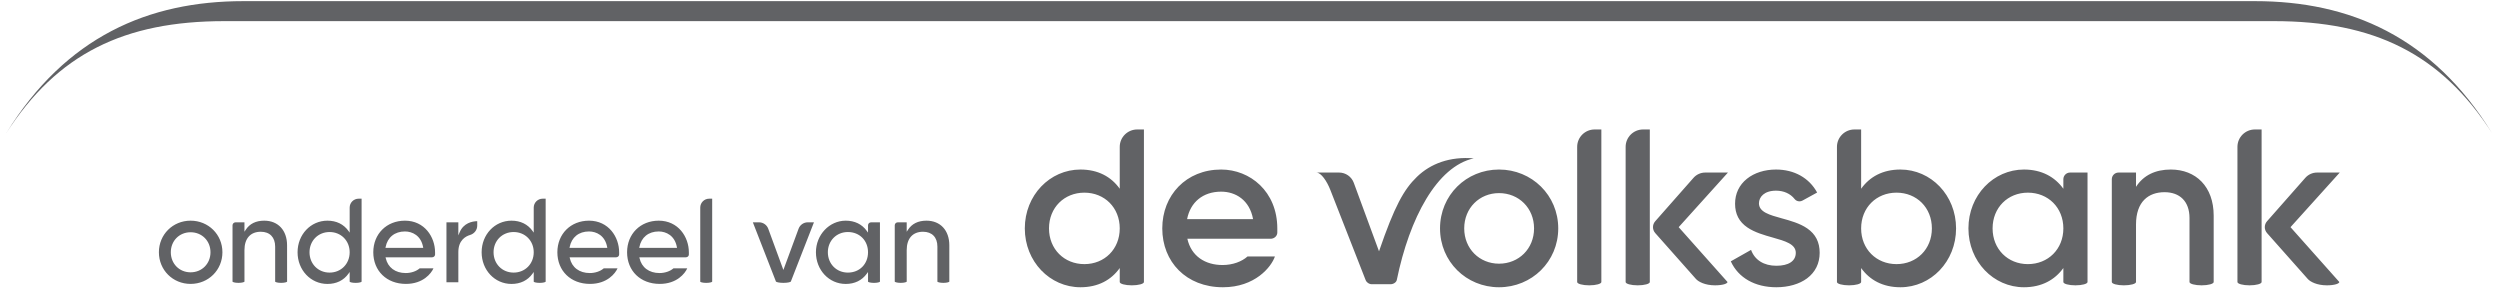
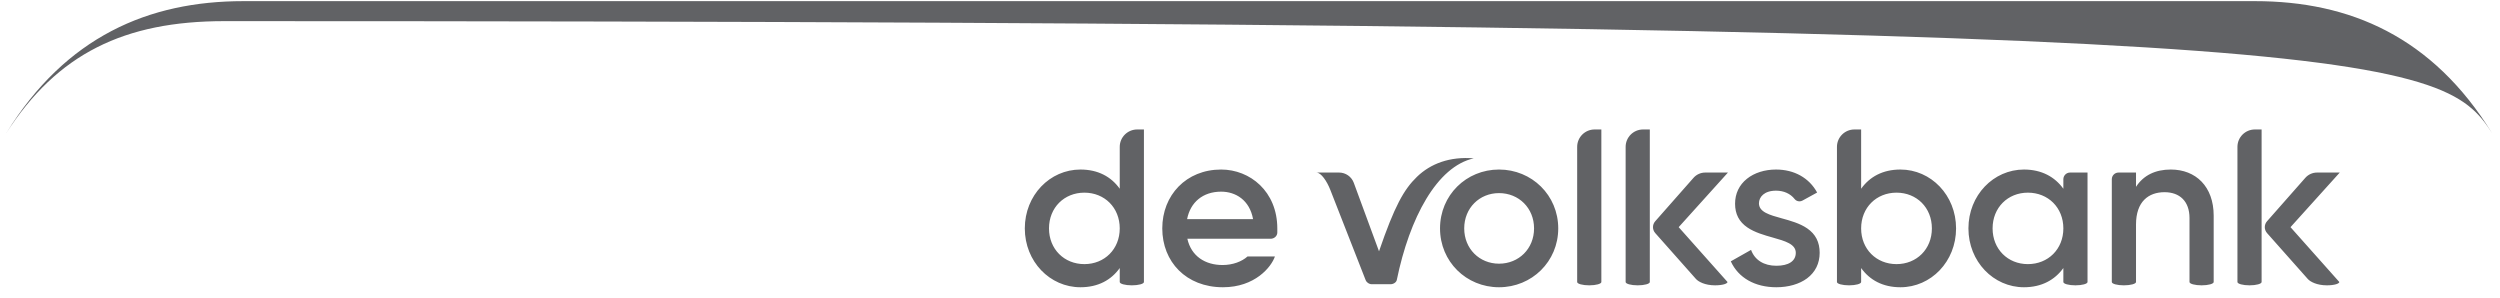
<svg xmlns="http://www.w3.org/2000/svg" width="210px" height="25px" viewBox="0 0 210 25" version="1.1">
  <title>Onderdeel van de Volksbank - Wit</title>
  <g id="Onderdeel-van-de-Volksbank---Wit" stroke="none" stroke-width="1" fill="none" fill-rule="evenodd">
    <g id="Group" transform="translate(105, 12.5) rotate(-270) translate(-105, -12.5) translate(92.5, -92.5)" fill="#616265">
-       <path d="M11.196,209.482 C4.507,205.189 1.775,199.549 1.775,191.153 L1.775,18.991 C1.775,10.593 4.507,4.955 11.196,0.66 C3.069,5.669 0.096,12.635 0.096,20.583 L0.096,189.562 C0.096,197.507 3.069,204.474 11.196,209.482" id="Fill-144" />
+       <path d="M11.196,209.482 C4.507,205.189 1.775,199.549 1.775,191.153 C1.775,10.593 4.507,4.955 11.196,0.66 C3.069,5.669 0.096,12.635 0.096,20.583 L0.096,189.562 C0.096,197.507 3.069,204.474 11.196,209.482" id="Fill-144" />
      <path d="M22.186,50.693 C22.186,52.386 20.929,53.665 19.186,53.665 C17.439,53.665 16.183,52.386 16.183,50.693 C16.183,49 17.439,47.722 19.186,47.722 C20.929,47.722 22.186,49 22.186,50.693 L22.186,50.693 Z M14.241,50.364 C14.241,51.85 14.851,52.949 15.855,53.665 L10.875,53.665 L10.875,54.228 C10.875,55.038 11.529,55.696 12.338,55.696 L23.689,55.696 C23.844,55.696 23.968,55.24 23.968,54.679 C23.968,54.12 23.844,53.665 23.689,53.665 L22.515,53.665 C23.518,52.949 24.129,51.85 24.129,50.364 C24.129,47.797 21.97,45.69 19.186,45.69 C16.399,45.69 14.241,47.797 14.241,50.364 L14.241,50.364 Z M21.236,57.148 C22.125,57.148 22.867,57.516 23.385,58.21 C23.864,58.857 24.129,59.771 24.129,60.787 C24.129,62.587 23.336,63.981 21.952,64.613 L20.99,62.911 C21.84,62.604 22.324,61.833 22.324,60.787 C22.324,59.749 21.927,59.154 21.236,59.154 C20.499,59.154 20.246,60.052 19.953,61.091 C19.753,61.801 19.524,62.607 19.106,63.219 C18.631,63.916 17.979,64.254 17.114,64.254 C16.264,64.254 15.538,63.909 15.015,63.255 C14.516,62.632 14.241,61.765 14.241,60.814 C14.241,59.285 14.943,58.029 16.173,57.361 L16.846,58.588 C16.891,58.666 16.914,58.755 16.914,58.845 C16.914,59.007 16.843,59.153 16.719,59.251 C16.264,59.61 16.016,60.166 16.016,60.814 C16.016,61.804 16.548,62.248 17.077,62.248 C17.812,62.248 18.056,61.36 18.34,60.333 C18.536,59.619 18.76,58.81 19.186,58.193 C19.669,57.49 20.34,57.148 21.236,57.148 L21.236,57.148 Z M14.494,64.853 L19.081,68.991 C19.081,68.991 22.53,65.92 23.679,64.897 C23.716,64.864 23.811,64.942 23.875,65.157 C23.932,65.347 23.968,65.622 23.968,65.932 C23.968,66.781 23.662,67.336 23.433,67.54 L19.578,70.96 C19.293,71.212 18.868,71.213 18.585,70.961 L14.94,67.747 C14.656,67.498 14.494,67.138 14.494,66.759 L14.494,64.853 Z M18.115,24.051 L23.689,24.051 C23.844,24.051 23.968,24.505 23.968,25.066 C23.968,25.627 23.844,26.082 23.689,26.082 L18.312,26.082 C16.906,26.082 16.144,26.909 16.144,28.179 C16.144,29.523 16.933,30.575 18.856,30.575 L23.689,30.575 C23.844,30.575 23.968,31.031 23.968,31.593 C23.968,32.153 23.844,32.608 23.689,32.608 L15.056,32.608 C14.746,32.608 14.494,32.356 14.494,32.043 L14.494,30.575 L15.694,30.575 C14.719,29.946 14.241,28.941 14.241,27.652 C14.241,25.554 15.666,24.051 18.115,24.051 L18.115,24.051 Z M23.679,13.505 C23.716,13.473 23.811,13.548 23.875,13.764 C23.932,13.955 23.968,14.23 23.968,14.538 C23.968,15.389 23.662,15.945 23.433,16.147 L19.578,19.569 C19.293,19.821 18.868,19.821 18.585,19.569 L14.94,16.355 C14.656,16.105 14.494,15.745 14.494,15.366 L14.494,13.461 L19.081,17.598 C19.081,17.598 22.53,14.529 23.679,13.505 L23.679,13.505 Z M22.186,39.659 C22.186,41.343 20.929,42.622 19.186,42.622 C17.439,42.622 16.183,41.343 16.183,39.659 C16.183,37.957 17.439,36.678 19.186,36.678 C20.929,36.678 22.186,37.957 22.186,39.659 L22.186,39.659 Z M15.056,36.678 L15.855,36.678 C14.859,37.393 14.241,38.502 14.241,39.988 C14.241,42.546 16.399,44.652 19.186,44.652 C21.97,44.652 24.129,42.546 24.129,39.988 C24.129,38.502 23.51,37.393 22.515,36.678 L23.689,36.678 C23.844,36.678 23.968,36.225 23.968,35.663 C23.968,35.103 23.844,34.648 23.689,34.648 L14.494,34.648 L14.494,36.114 C14.494,36.426 14.746,36.678 15.056,36.678 L15.056,36.678 Z M10.875,71.98 L10.875,71.416 L23.689,71.416 C23.844,71.416 23.968,71.872 23.968,72.431 C23.968,72.993 23.844,73.447 23.689,73.447 L12.338,73.447 C11.529,73.447 10.875,72.79 10.875,71.98 L10.875,71.98 Z M10.875,20.589 L10.875,20.025 L23.689,20.025 C23.844,20.025 23.968,20.478 23.968,21.039 C23.968,21.6 23.844,22.055 23.689,22.055 L12.338,22.055 C11.529,22.055 10.875,21.399 10.875,20.589 L10.875,20.589 Z M23.516,92.669 C23.726,92.712 23.875,92.963 23.875,93.195 L23.875,94.765 C23.875,94.998 23.733,95.206 23.516,95.291 C21.626,96.03 17.842,97.511 15.951,98.253 C15.236,98.532 14.494,99.021 14.494,99.425 L14.494,97.517 C14.494,96.966 14.838,96.472 15.355,96.282 C16.794,95.753 21.11,94.163 21.11,94.163 C17.313,92.861 15.916,92.073 14.859,90.983 C13.742,89.831 13.135,88.213 13.301,86.202 C13.983,89.295 18.302,91.6 23.516,92.669 L23.516,92.669 Z M10.875,76.051 L10.875,75.486 L23.689,75.486 C23.844,75.486 23.968,75.941 23.968,76.503 C23.968,77.063 23.844,77.518 23.689,77.518 L12.338,77.518 C11.529,77.518 10.875,76.861 10.875,76.051 L10.875,76.051 Z M22.186,118.913 C22.186,120.605 20.929,121.884 19.186,121.884 C17.439,121.884 16.183,120.605 16.183,118.913 C16.183,117.219 17.439,115.942 19.186,115.942 C20.929,115.942 22.186,117.219 22.186,118.913 L22.186,118.913 Z M12.338,115.942 L15.855,115.942 C14.851,116.656 14.241,117.756 14.241,119.242 C14.241,121.809 16.399,123.916 19.186,123.916 C21.97,123.916 24.129,121.809 24.129,119.242 C24.129,117.756 23.518,116.656 22.515,115.942 L23.689,115.942 C23.844,115.942 23.968,115.486 23.968,114.925 C23.968,114.364 23.844,113.91 23.689,113.91 L10.875,113.91 L10.875,114.474 C10.875,115.284 11.529,115.942 12.338,115.942 L12.338,115.942 Z M22.149,84.082 C22.149,85.728 20.892,87.006 19.186,87.006 C17.478,87.006 16.221,85.728 16.221,84.082 C16.221,82.419 17.478,81.139 19.186,81.139 C20.892,81.139 22.149,82.419 22.149,84.082 L22.149,84.082 Z M14.241,84.082 C14.241,86.837 16.399,89.038 19.186,89.038 C21.97,89.038 24.129,86.837 24.129,84.082 C24.129,81.327 21.97,79.108 19.186,79.108 C16.399,79.108 14.241,81.327 14.241,84.082 L14.241,84.082 Z M18.406,110.283 C16.989,110.009 16.099,108.957 16.099,107.423 C16.099,106.209 16.802,105.034 18.406,104.742 L18.406,110.283 Z M14.241,107.423 C14.241,110.365 16.399,112.369 19.186,112.369 C21.988,112.369 24.129,110.365 24.129,107.272 C24.129,104.587 22.432,103.21 21.543,102.907 L21.543,105.208 C21.972,105.687 22.262,106.45 22.262,107.304 C22.262,108.763 21.52,109.935 20.056,110.262 L20.056,103.267 C20.056,102.97 19.83,102.706 19.533,102.706 L19.195,102.706 C16.075,102.706 14.241,105.003 14.241,107.423 L14.241,107.423 Z" id="Fill-145" />
-       <path d="M20.822,174.448 L20.822,177.623 L20.755,177.609 C19.934,177.451 19.442,176.843 19.442,175.985 C19.442,175.363 19.788,174.635 20.756,174.46 L20.822,174.448 Z M20.822,158.986 L20.822,162.161 L20.755,162.148 C19.934,161.989 19.442,161.381 19.442,160.524 C19.442,159.901 19.788,159.174 20.756,158.998 L20.822,158.986 Z M20.822,153.13 L20.822,156.305 L20.755,156.292 C19.934,156.133 19.442,155.525 19.442,154.667 C19.442,154.045 19.788,153.317 20.756,153.142 L20.822,153.13 Z M22.875,193.991 C22.875,194.938 22.15,195.652 21.189,195.652 C20.232,195.652 19.509,194.938 19.509,193.991 C19.509,193.038 20.232,192.319 21.189,192.319 C22.15,192.319 22.875,193.038 22.875,193.991 L22.875,193.991 Z M22.898,182.315 C22.898,183.276 22.165,184.001 21.19,184.001 C20.222,184.001 19.49,183.276 19.49,182.315 C19.49,181.353 20.222,180.628 21.19,180.628 C22.165,180.628 22.898,181.353 22.898,182.315 L22.898,182.315 Z M22.898,166.854 C22.898,167.817 22.165,168.541 21.19,168.541 C20.222,168.541 19.49,167.817 19.49,166.854 C19.49,165.892 20.222,165.167 21.19,165.167 C22.165,165.167 22.898,165.892 22.898,166.854 L22.898,166.854 Z M22.898,138.777 C22.898,139.737 22.165,140.46 21.19,140.46 C20.222,140.46 19.49,139.737 19.49,138.777 C19.49,137.797 20.206,137.086 21.19,137.086 C22.182,137.086 22.898,137.797 22.898,138.777 L22.898,138.777 Z M23.709,172.498 L23.709,171.499 L21.171,171.499 C20.179,171.499 19.85,170.887 19.74,170.52 C19.633,170.157 19.317,169.913 18.954,169.913 L18.578,169.913 C18.589,170.347 18.734,171.063 19.516,171.391 L19.773,171.499 L18.675,171.499 L18.675,172.498 L23.709,172.498 Z M19.467,188.092 C19.467,187.338 19.934,186.887 20.715,186.887 L23.661,186.887 C23.689,186.874 23.761,186.709 23.761,186.387 C23.761,186.063 23.689,185.897 23.659,185.884 L20.606,185.886 C19.348,185.886 18.536,186.639 18.536,187.805 C18.536,188.507 18.795,189.031 19.308,189.363 L19.467,189.466 L18.675,189.466 L18.675,190.215 C18.675,190.354 18.788,190.468 18.926,190.468 L23.661,190.468 C23.689,190.456 23.761,190.29 23.761,189.967 C23.761,189.669 23.694,189.481 23.659,189.465 L21.012,189.466 C20.032,189.466 19.467,188.965 19.467,188.092 L19.467,188.092 Z M19.467,132.466 C19.467,131.71 19.934,131.259 20.715,131.259 L23.661,131.259 C23.694,131.243 23.761,131.057 23.761,130.758 C23.761,130.435 23.689,130.27 23.659,130.257 L20.606,130.257 C19.348,130.257 18.536,131.01 18.536,132.177 C18.536,132.879 18.795,133.404 19.308,133.733 L19.467,133.837 L18.675,133.837 L18.675,134.587 C18.675,134.727 18.788,134.841 18.926,134.841 L23.661,134.841 C23.689,134.826 23.761,134.662 23.761,134.339 C23.761,134.04 23.694,133.854 23.659,133.836 L21.012,133.837 C20.032,133.837 19.467,133.337 19.467,132.466 L19.467,132.466 Z M16.689,150.431 C16.689,150.844 17.025,151.179 17.436,151.179 L23.665,151.179 C23.692,151.167 23.762,151.001 23.762,150.677 C23.762,150.354 23.692,150.19 23.661,150.177 L16.689,150.177 L16.689,150.431 Z M18.536,193.991 C18.536,195.484 19.702,196.653 21.189,196.653 C22.682,196.653 23.848,195.484 23.848,193.991 C23.848,192.491 22.682,191.317 21.189,191.317 C19.702,191.317 18.536,192.491 18.536,193.991 L18.536,193.991 Z M18.536,175.985 C18.536,177.526 19.652,178.644 21.189,178.644 C22.755,178.644 23.848,177.517 23.848,175.905 C23.848,174.46 22.966,173.776 22.542,173.59 L22.542,174.749 C22.79,175.036 22.936,175.471 22.936,175.92 C22.936,176.795 22.467,177.423 21.682,177.598 L21.614,177.615 L21.614,173.705 C21.614,173.569 21.507,173.454 21.382,173.454 L21.198,173.454 C19.906,173.454 18.536,174.341 18.536,175.985 L18.536,175.985 Z M18.536,160.524 C18.536,162.063 19.652,163.181 21.189,163.181 C22.755,163.181 23.848,162.055 23.848,160.443 C23.848,158.998 22.966,158.314 22.542,158.127 L22.542,159.286 C22.79,159.573 22.936,160.009 22.936,160.457 C22.936,161.333 22.467,161.961 21.682,162.137 L21.614,162.153 L21.614,158.243 C21.614,158.107 21.507,157.992 21.382,157.992 L21.198,157.992 C19.906,157.992 18.536,158.879 18.536,160.524 L18.536,160.524 Z M18.536,154.667 C18.536,156.208 19.652,157.325 21.189,157.325 C22.755,157.325 23.848,156.198 23.848,154.585 C23.848,153.142 22.966,152.457 22.542,152.272 L22.542,153.431 C22.79,153.717 22.936,154.153 22.936,154.602 C22.936,155.476 22.467,156.105 21.682,156.28 L21.614,156.295 L21.614,152.388 C21.614,152.249 21.51,152.135 21.382,152.135 L21.198,152.135 C19.906,152.135 18.536,153.023 18.536,154.667 L18.536,154.667 Z M18.536,182.495 C18.536,183.903 19.702,185.004 21.19,185.004 C22.683,185.004 23.851,183.903 23.851,182.495 C23.851,181.741 23.553,181.132 22.989,180.729 L22.846,180.628 L23.665,180.628 C23.692,180.615 23.762,180.45 23.762,180.127 C23.762,179.806 23.692,179.64 23.661,179.626 L16.689,179.626 L16.689,179.878 C16.689,180.292 17.025,180.628 17.436,180.628 L19.54,180.628 L19.398,180.729 C18.835,181.132 18.536,181.741 18.536,182.495 L18.536,182.495 Z M18.536,167.035 C18.536,168.442 19.702,169.543 21.19,169.543 C22.683,169.543 23.851,168.442 23.851,167.035 C23.851,166.282 23.553,165.671 22.989,165.269 L22.846,165.167 L23.665,165.167 C23.692,165.153 23.762,164.989 23.762,164.667 C23.762,164.344 23.692,164.181 23.661,164.165 L16.689,164.165 L16.689,164.419 C16.689,164.831 17.025,165.167 17.436,165.167 L19.54,165.167 L19.398,165.269 C18.835,165.671 18.536,166.282 18.536,167.035 L18.536,167.035 Z M18.536,138.959 C18.536,140.339 19.729,141.462 21.19,141.462 C22.683,141.462 23.851,140.363 23.851,138.959 C23.851,138.207 23.553,137.595 22.989,137.188 L22.849,137.086 L23.665,137.086 C23.696,137.07 23.762,136.883 23.762,136.587 C23.762,136.263 23.692,136.098 23.661,136.084 L18.676,136.085 L18.676,136.833 C18.676,136.972 18.789,137.086 18.927,137.086 L19.539,137.086 L19.398,137.188 C18.835,137.592 18.536,138.204 18.536,138.959 L18.536,138.959 Z M23.655,144.815 C23.692,144.791 23.761,144.564 23.761,144.195 C23.761,143.823 23.692,143.596 23.654,143.572 L23.655,143.567 L23.654,143.571 L18.675,141.628 L18.675,142.149 C18.675,142.492 18.891,142.8 19.21,142.918 L22.677,144.196 L19.21,145.469 C18.891,145.587 18.675,145.895 18.675,146.238 L18.675,146.76 L23.654,144.819 L23.661,144.838 L23.661,144.814 C23.658,144.814 23.656,144.815 23.655,144.815 L23.655,144.815 Z" id="Fill-146" />
    </g>
  </g>
</svg>